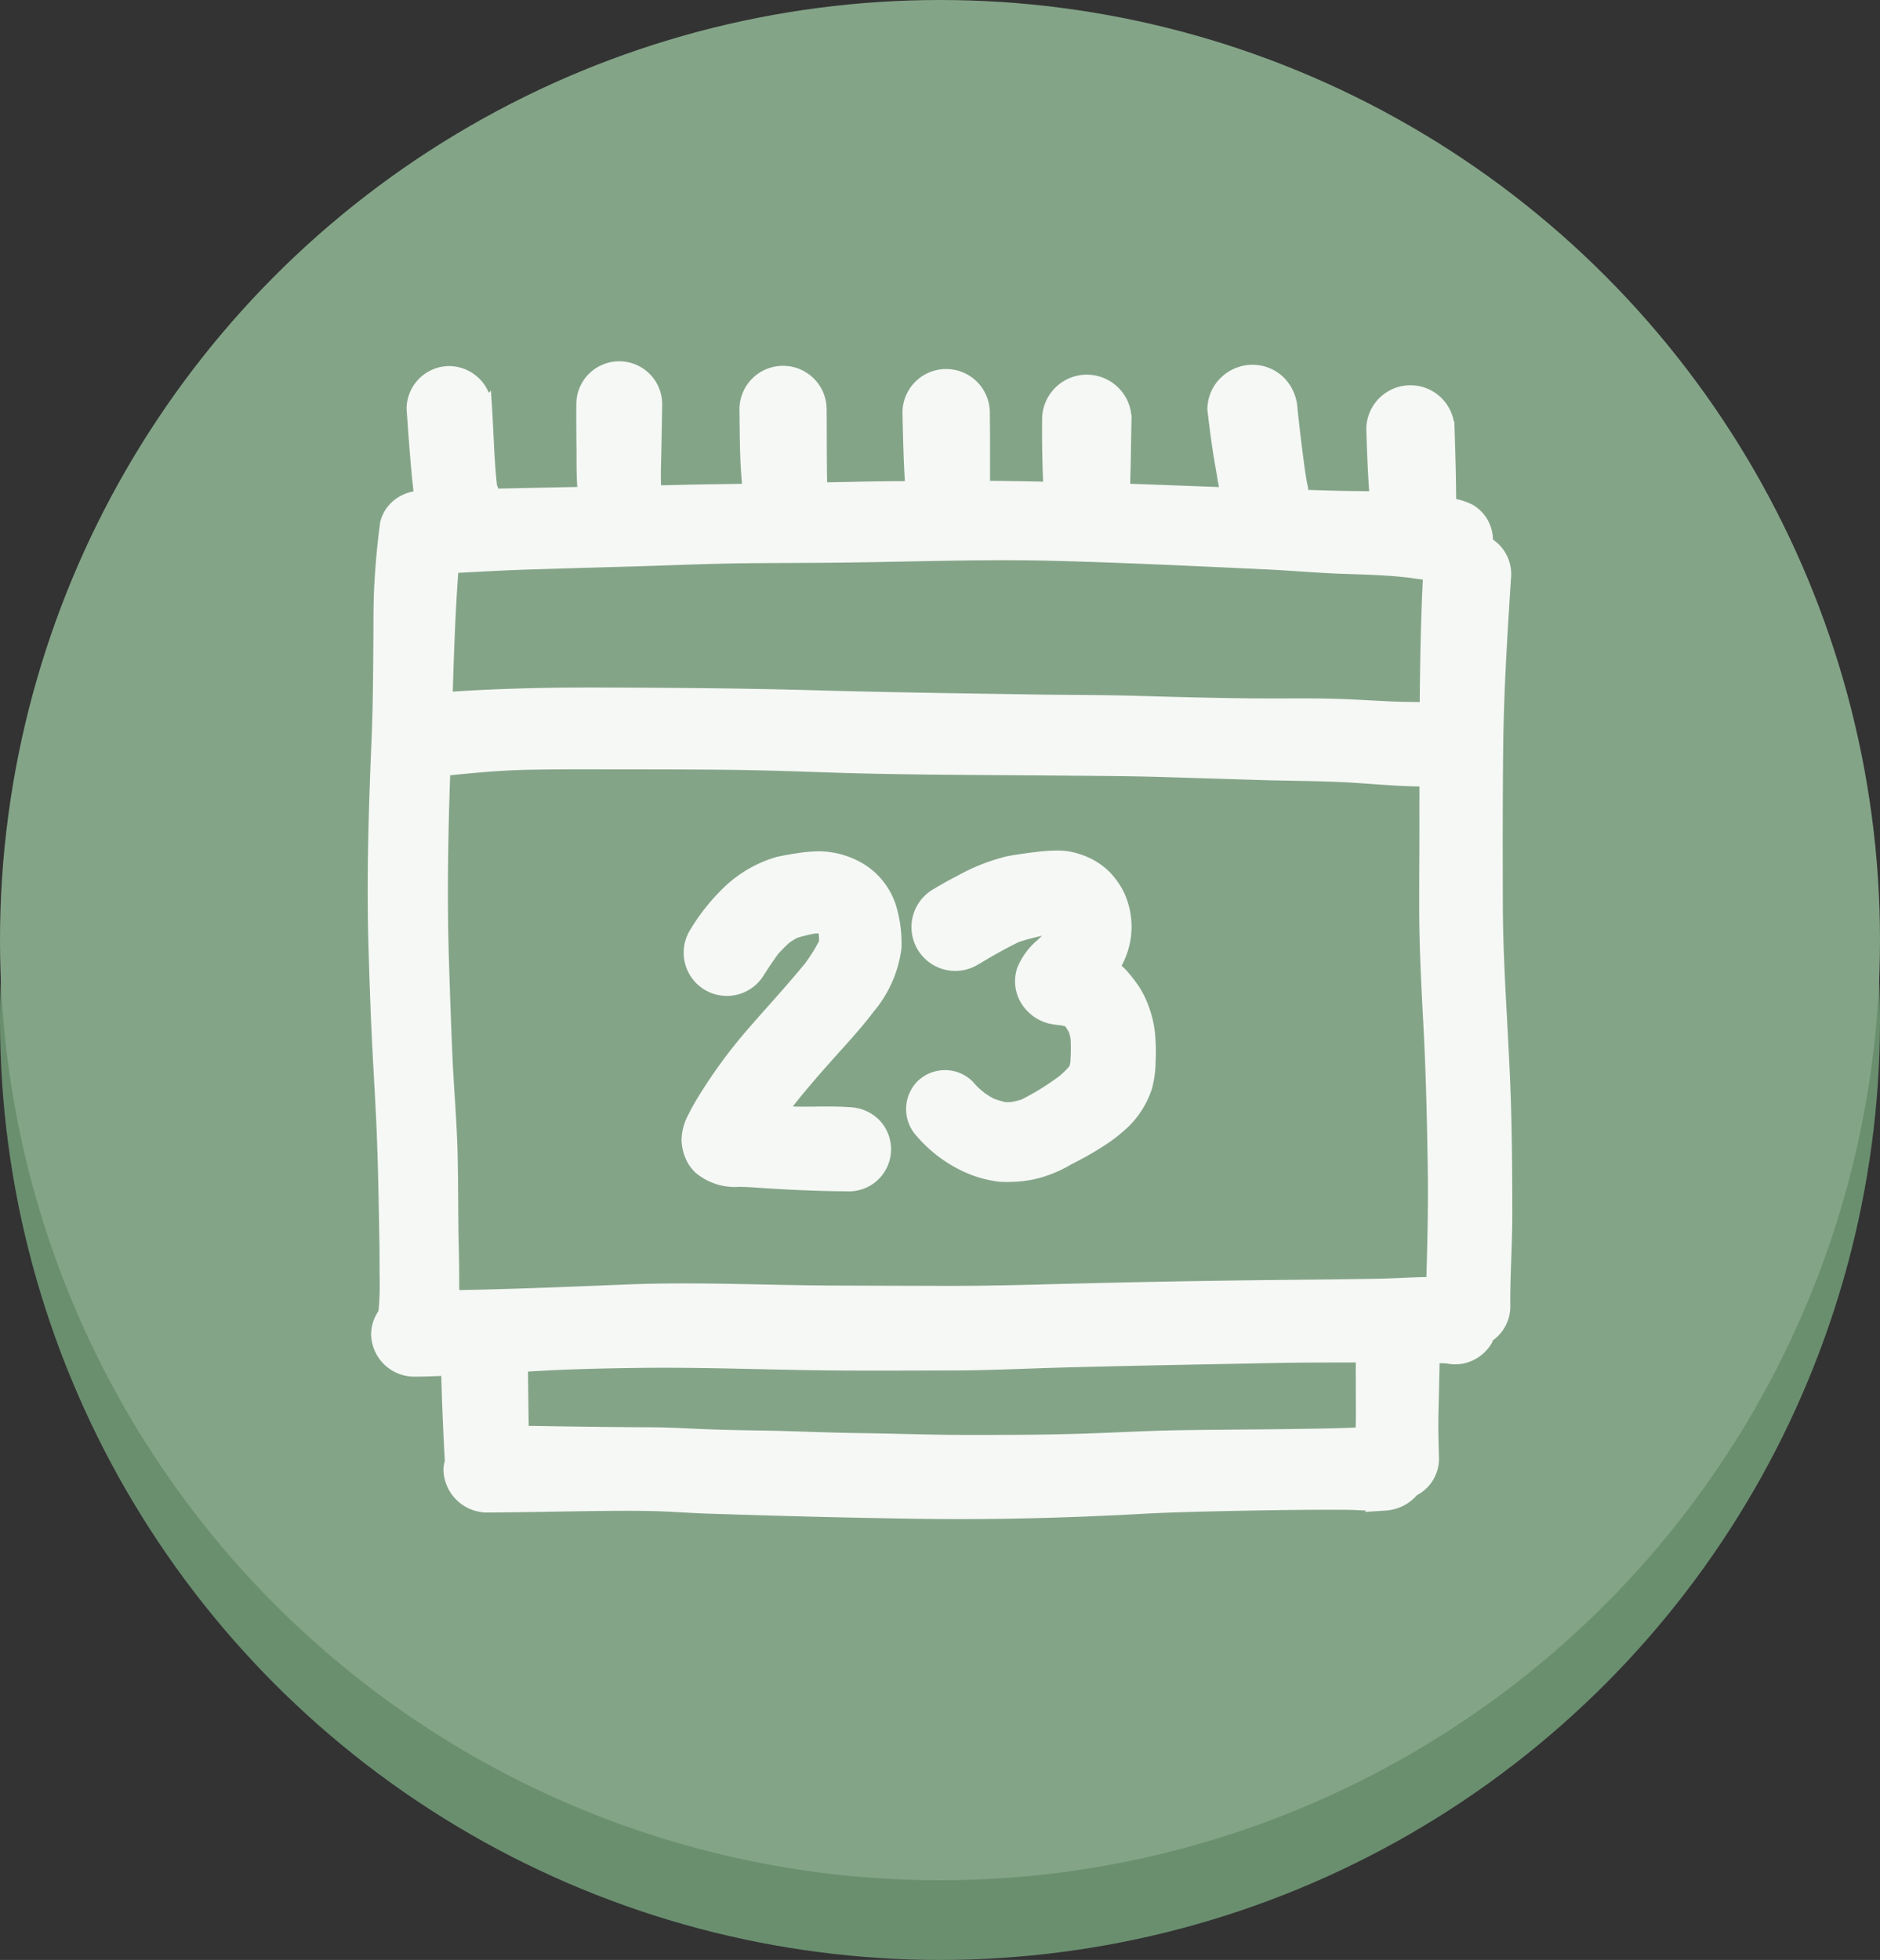
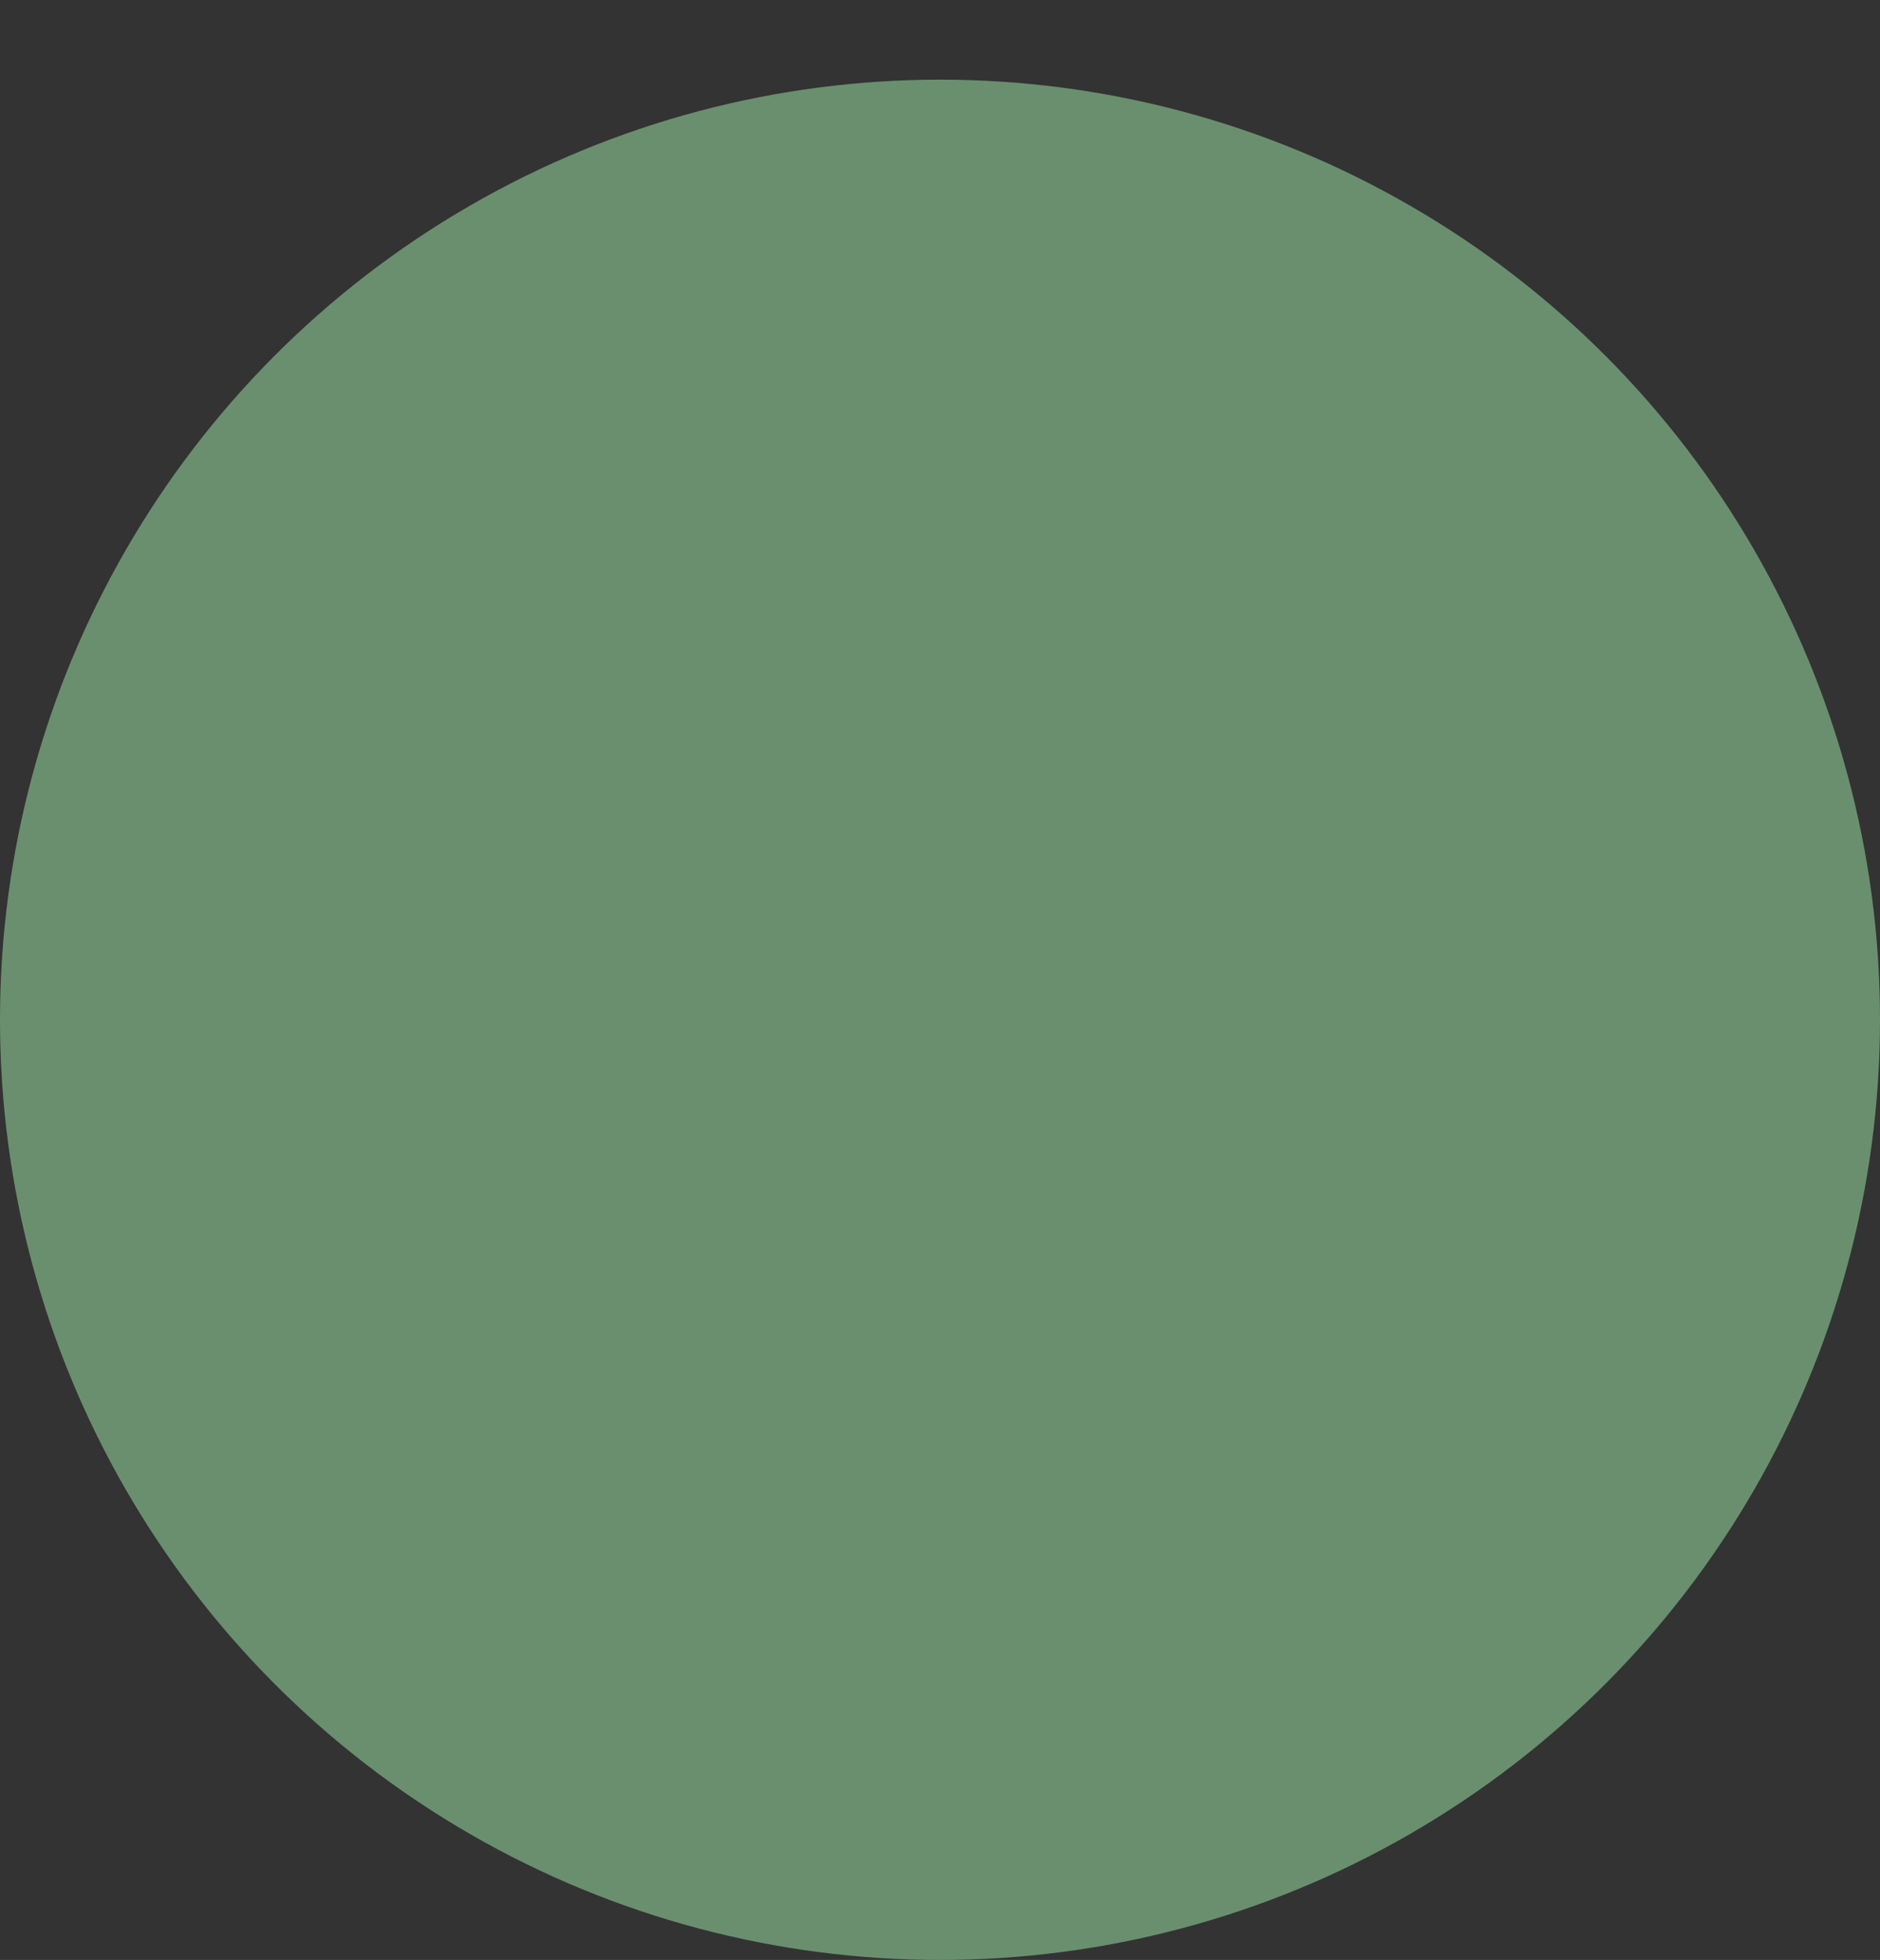
<svg xmlns="http://www.w3.org/2000/svg" width="118" height="123" viewBox="0 0 118 123">
  <rect x="0" y="0" width="118" height="123" fill="#333333" stroke="none" />
  <g id="Grupo_1352" data-name="Grupo 1352" transform="translate(-390 -2081)">
    <circle id="Elipse_20" data-name="Elipse 20" cx="59" cy="59" r="59" transform="translate(390 2086)" fill="#6b9070" opacity="0.996" />
    <g id="Grupo_1348" data-name="Grupo 1348">
-       <circle id="Elipse_16" data-name="Elipse 16" cx="59" cy="59" r="59" transform="translate(390 2081)" fill="#84a488" />
-       <path id="remind-svgrepo-com" d="M72.936,48.846c-.1-4.425-.514-8.831-.53-13.256-.01-3.34-.015-6.679.026-10.019.041-3.567.274-7.124.5-10.687a2.124,2.124,0,0,0-1.162-1.922,2.055,2.055,0,0,0-1.016-2.029,3.649,3.649,0,0,0-1.277-.358c0-1.6-.046-3.2-.1-4.8a2.27,2.27,0,1,0-4.54,0c.051,1.456.092,2.933.228,4.391-.64-.018-1.282-.018-1.924-.028-.955-.015-1.909-.051-2.864-.077l-.079,0a2.519,2.519,0,0,0-.026-.619c-.11-.512-.184-1.036-.251-1.561-.151-1.116-.279-2.229-.4-3.345A2.5,2.5,0,0,0,58.833,2.9a2.315,2.315,0,0,0-1.643-.681,2.344,2.344,0,0,0-1.643.681,2.254,2.254,0,0,0-.683,1.643c.136,1.116.274,2.239.471,3.35.115.67.225,1.354.368,2.024q-3.34-.127-6.679-.248c-.013-.591.013-1.187.026-1.771.015-.934.031-1.863.051-2.8a2.306,2.306,0,0,0-4.611,0c-.01,1,0,1.986.026,2.976.015.44.031.885.051,1.328,0,.054.008.107.008.161-1.451-.026-2.9-.059-4.355-.061,0-1.576.008-3.153-.013-4.727a2.242,2.242,0,1,0-4.483,0c.038,1.584.069,3.168.187,4.744-.635.005-1.269.005-1.9.013-1.341.015-2.682.054-4.023.072,0-.031.018-.056.018-.084-.041-1.648-.026-3.3-.041-4.952a2.237,2.237,0,1,0-4.473,0c.026,1.648.01,3.314.2,4.952.008.059.026.1.033.161-1.558.031-3.119.036-4.678.082-.5.015-1,.018-1.507.031a1.61,1.61,0,0,0,.046-.274c-.054-.827-.008-1.666.005-2.5.02-.939.036-1.883.051-2.825a2.194,2.194,0,1,0-4.389,0c-.005.893,0,1.794.01,2.692.01.875-.015,1.753.067,2.628.013.131.054.241.077.361-2.009.036-4.015.084-6.021.123a1.484,1.484,0,0,0-.031-.43,1.113,1.113,0,0,1-.077-.212c-.179-1.615-.21-3.26-.312-4.88A2.215,2.215,0,0,0,6.782,2.3,2.19,2.19,0,0,0,4.6,4.48c.077,1.052.146,2.1.238,3.148.041.491.082.98.136,1.466.036.333.072.678.125,1.006,0,.01.008.018.01.028a.135.135,0,0,0-.031.008c-.026,0-.054-.01-.079-.01a2.156,2.156,0,0,0-1.085.292,2.018,2.018,0,0,0-.98,1.272c-.171,1.277-.287,2.536-.358,3.823-.067,1.162-.051,2.334-.061,3.5C2.5,21.1,2.488,23.181,2.4,25.272c-.182,4.309-.317,8.624-.192,12.938.061,2.1.131,4.194.238,6.285s.243,4.179.312,6.27c.067,1.909.095,3.826.131,5.74.02.834.01,1.663.02,2.5a19.287,19.287,0,0,1-.059,2c-.015.095-.02.192-.033.287a2.129,2.129,0,0,0-.443,1.241,2.209,2.209,0,0,0,2.188,2.188c.732,0,1.464-.038,2.2-.064.054,1.97.128,3.943.243,5.914a2.018,2.018,0,0,0-.092.448,2.252,2.252,0,0,0,2.229,2.229c2.454-.015,4.916-.072,7.37-.1,1.131-.01,2.257-.015,3.391.02,1.062.036,2.116.12,3.178.151,4.512.146,9.023.269,13.535.328,4.445.056,8.9-.061,13.333-.3,2.214-.125,4.425-.166,6.643-.212,2.193-.041,4.391-.072,6.587-.056.783.01,1.571.1,2.354.046a2.339,2.339,0,0,0,1.668-.868A2.082,2.082,0,0,0,68.4,70.357c-.031-1-.056-1.986-.031-2.986.028-1.167.059-2.334.077-3.5.335.008.673,0,1.011.026a2.057,2.057,0,0,0,1.011-.023,2.2,2.2,0,0,0,1.313-1.011,1.937,1.937,0,0,0,.082-.243,2.11,2.11,0,0,0,1.013-1.776c-.02-1.945.125-3.885.125-5.829C73,52.958,72.987,50.9,72.936,48.846Zm-8,10.733c-2.183.036-4.366.056-6.543.079q-6.852.077-13.7.258c-2.272.061-4.542.115-6.815.11q-3.359-.008-6.715-.02c-4.345-.01-8.685-.243-13.031-.077-3.746.146-7.5.315-11.244.366.008-.215.02-.43.018-.642C6.9,58.834,6.9,58.02,6.877,57.2c-.046-1.945-.031-3.895-.072-5.84-.046-2.075-.233-4.143-.328-6.213q-.138-3.3-.235-6.613c-.1-3.833-.031-7.675.11-11.505,1.773-.184,3.544-.356,5.336-.392,2.188-.046,4.381-.026,6.566-.026,2.239,0,4.476.005,6.715.036,2.183.031,4.371.12,6.554.187,4.5.131,8.992.125,13.489.166,2.193.02,4.381.026,6.572.092s4.361.136,6.543.2c1.85.051,3.7.046,5.548.166,1.5.1,3,.238,4.5.228,0,.65-.005,1.3-.005,1.947.01,2.2-.02,4.4-.01,6.592.015,2.3.136,4.583.258,6.876.166,3.076.233,6.149.279,9.23.033,2.375-.033,4.755-.1,7.129l-.768.015C66.866,59.5,65.906,59.563,64.939,59.578ZM18.659,13.866c2.127-.067,4.253-.156,6.375-.187,2.152-.026,4.3-.02,6.451-.046,4.412-.051,8.826-.223,13.235-.11s8.8.328,13.192.53c1.6.072,3.189.218,4.78.279,1.471.054,2.943.079,4.407.256l1.113.156.215.028a.928.928,0,0,0-.026.115c-.146,2.841-.194,5.678-.215,8.514-.765-.028-1.535-.02-2.3-.054-.98-.041-1.955-.11-2.935-.146-1.3-.051-2.6-.046-3.905-.041-.773,0-1.546,0-2.313-.01-2.234-.026-4.471-.087-6.71-.151-2.147-.067-4.3-.051-6.446-.087-4.532-.072-9.059-.131-13.586-.258-4.335-.125-8.67-.166-13.01-.177-.461-.005-.921-.005-1.379-.005-3.043,0-6.083.079-9.118.294.082-2.825.174-5.648.392-8.465,1.735-.09,3.473-.194,5.208-.243Q15.374,13.958,18.659,13.866ZM59.429,69.011c-2.278.031-4.558.036-6.83.072-2.173.036-4.34.171-6.513.228-2.267.067-4.542.067-6.81.067s-4.532-.087-6.794-.115c-2.147-.031-4.289-.136-6.436-.166-1.116-.015-2.229-.041-3.34-.084-1.085-.046-2.173-.11-3.258-.115-2.324-.005-4.647-.041-6.971-.077-.4-.008-.8-.008-1.2-.01-.033-1.41-.041-2.82-.064-4.228,0-.054-.028-.1-.031-.148l.591-.036c2.214-.141,4.43-.192,6.643-.223,4.386-.067,8.765.141,13.146.161,2.234.01,4.466,0,6.7-.005,2.26,0,4.506-.11,6.761-.177,4.578-.125,9.149-.2,13.722-.294,1.812-.031,3.624-.028,5.435-.031-.005,1.182,0,2.362.005,3.544,0,.507-.013,1.011-.023,1.518C62.587,68.972,61.006,68.988,59.429,69.011Zm9.3-5.377.041.015a.152.152,0,0,1,.02.01Zm.507.215c-.041-.018-.084-.038-.128-.056.067.026.136.046.2.067C69.287,63.854,69.261,63.852,69.235,63.849ZM67.989,14.711a.69.69,0,0,1,.072.01l.038.005Zm.01,0-.092-.013-.166-.023C67.825,14.69,67.912,14.7,68,14.713Zm-.092-.013.082.01-.1-.013A.032.032,0,0,0,67.907,14.7Zm.092.013.215.028.072.01-.225-.031ZM28.125,47.73c-.248.328-.494.66-.732,1,.269.013.537.023.806.033.5.02,1.016.015,1.525.01.717-.01,1.436-.015,2.142.036a2.254,2.254,0,0,1,1.515.627,2.142,2.142,0,0,1-1.515,3.657c-1.8-.015-3.6-.087-5.4-.207-.5-.036-1-.072-1.489-.077a3.343,3.343,0,0,1-2.405-.757,2.17,2.17,0,0,1-.415-.54,2.741,2.741,0,0,1-.3-1.152,2.964,2.964,0,0,1,.389-1.379c.125-.274.279-.535.43-.8a31.331,31.331,0,0,1,3.273-4.5c1.19-1.369,2.431-2.707,3.578-4.115a11.274,11.274,0,0,0,.926-1.487c.01-.036.023-.074.031-.11a4.73,4.73,0,0,0-.023-.632c-.023-.113-.051-.223-.082-.333-.028-.018-.059-.033-.087-.051l-.125-.031a3.524,3.524,0,0,0-.494-.008,10.767,10.767,0,0,0-1.239.3,6.28,6.28,0,0,0-.6.366,8.583,8.583,0,0,0-.819.824q-.468.649-.9,1.326A2.212,2.212,0,0,1,22.293,37.5a12.388,12.388,0,0,1,2.027-2.577,7.455,7.455,0,0,1,3.122-1.83c.42-.092.834-.166,1.254-.228a8.914,8.914,0,0,1,1.244-.113c.049,0,.1,0,.151,0a5.1,5.1,0,0,1,2.006.491,4.22,4.22,0,0,1,2.318,2.82,7.741,7.741,0,0,1,.248,2.234,7.165,7.165,0,0,1-1.648,3.718c-.591.783-1.239,1.515-1.894,2.242C30.1,45.388,29.084,46.532,28.125,47.73Zm22.481-3.585a11.059,11.059,0,0,1,.005,1.3,6.1,6.1,0,0,1-.218,1.6,5.42,5.42,0,0,1-1.274,2.07,9.7,9.7,0,0,1-1.287,1.047,20.083,20.083,0,0,1-2.244,1.292,7.514,7.514,0,0,1-2.3.914,8.161,8.161,0,0,1-1.914.125,6.907,6.907,0,0,1-2.272-.673,8.224,8.224,0,0,1-2.592-2.006,1.994,1.994,0,0,1,0-2.764,1.969,1.969,0,0,1,2.764,0,4.735,4.735,0,0,0,1.5,1.193,7.534,7.534,0,0,0,.85.253c.171,0,.34,0,.509-.015a5.464,5.464,0,0,0,.757-.189,16.607,16.607,0,0,0,2.482-1.533,5.983,5.983,0,0,0,.706-.688c.033-.049.064-.1.092-.151.033-.11.061-.22.084-.333a11.743,11.743,0,0,0,.015-1.671c-.036-.169-.079-.333-.131-.5a4.917,4.917,0,0,0-.315-.507l-.084-.092c-.018-.01-.036-.02-.051-.031a3.7,3.7,0,0,0-.484-.113,5.232,5.232,0,0,1-.663-.095,2.379,2.379,0,0,1-1.456-1.085,2.138,2.138,0,0,1-.187-1.753,3.976,3.976,0,0,1,1.136-1.546c.225-.212.453-.427.658-.663q.146-.219.269-.445l.031-.123v-.01c0-.008,0-.015-.005-.02a4.439,4.439,0,0,0-.486.02,13.5,13.5,0,0,0-2.165.53c-.911.438-1.794.952-2.664,1.469a2.249,2.249,0,1,1-2.267-3.885c.494-.289.99-.581,1.5-.834a11.853,11.853,0,0,1,3.017-1.187c.717-.125,1.441-.228,2.167-.3.266-.023.535-.041.806-.041a3.706,3.706,0,0,1,1.318.207,4.083,4.083,0,0,1,1.658.99,5.082,5.082,0,0,1,.737,1.006,4.6,4.6,0,0,1-.212,4.527l-.072.11a4,4,0,0,1,.724.678,9.153,9.153,0,0,1,.632.834,5.705,5.705,0,0,1,.55,1.157A6.259,6.259,0,0,1,50.606,44.145Z" transform="translate(411.42 2102.173)" fill="#f5f8f5" stroke="#f5f8f5" stroke-width="1" />
-     </g>
+       </g>
  </g>
</svg>